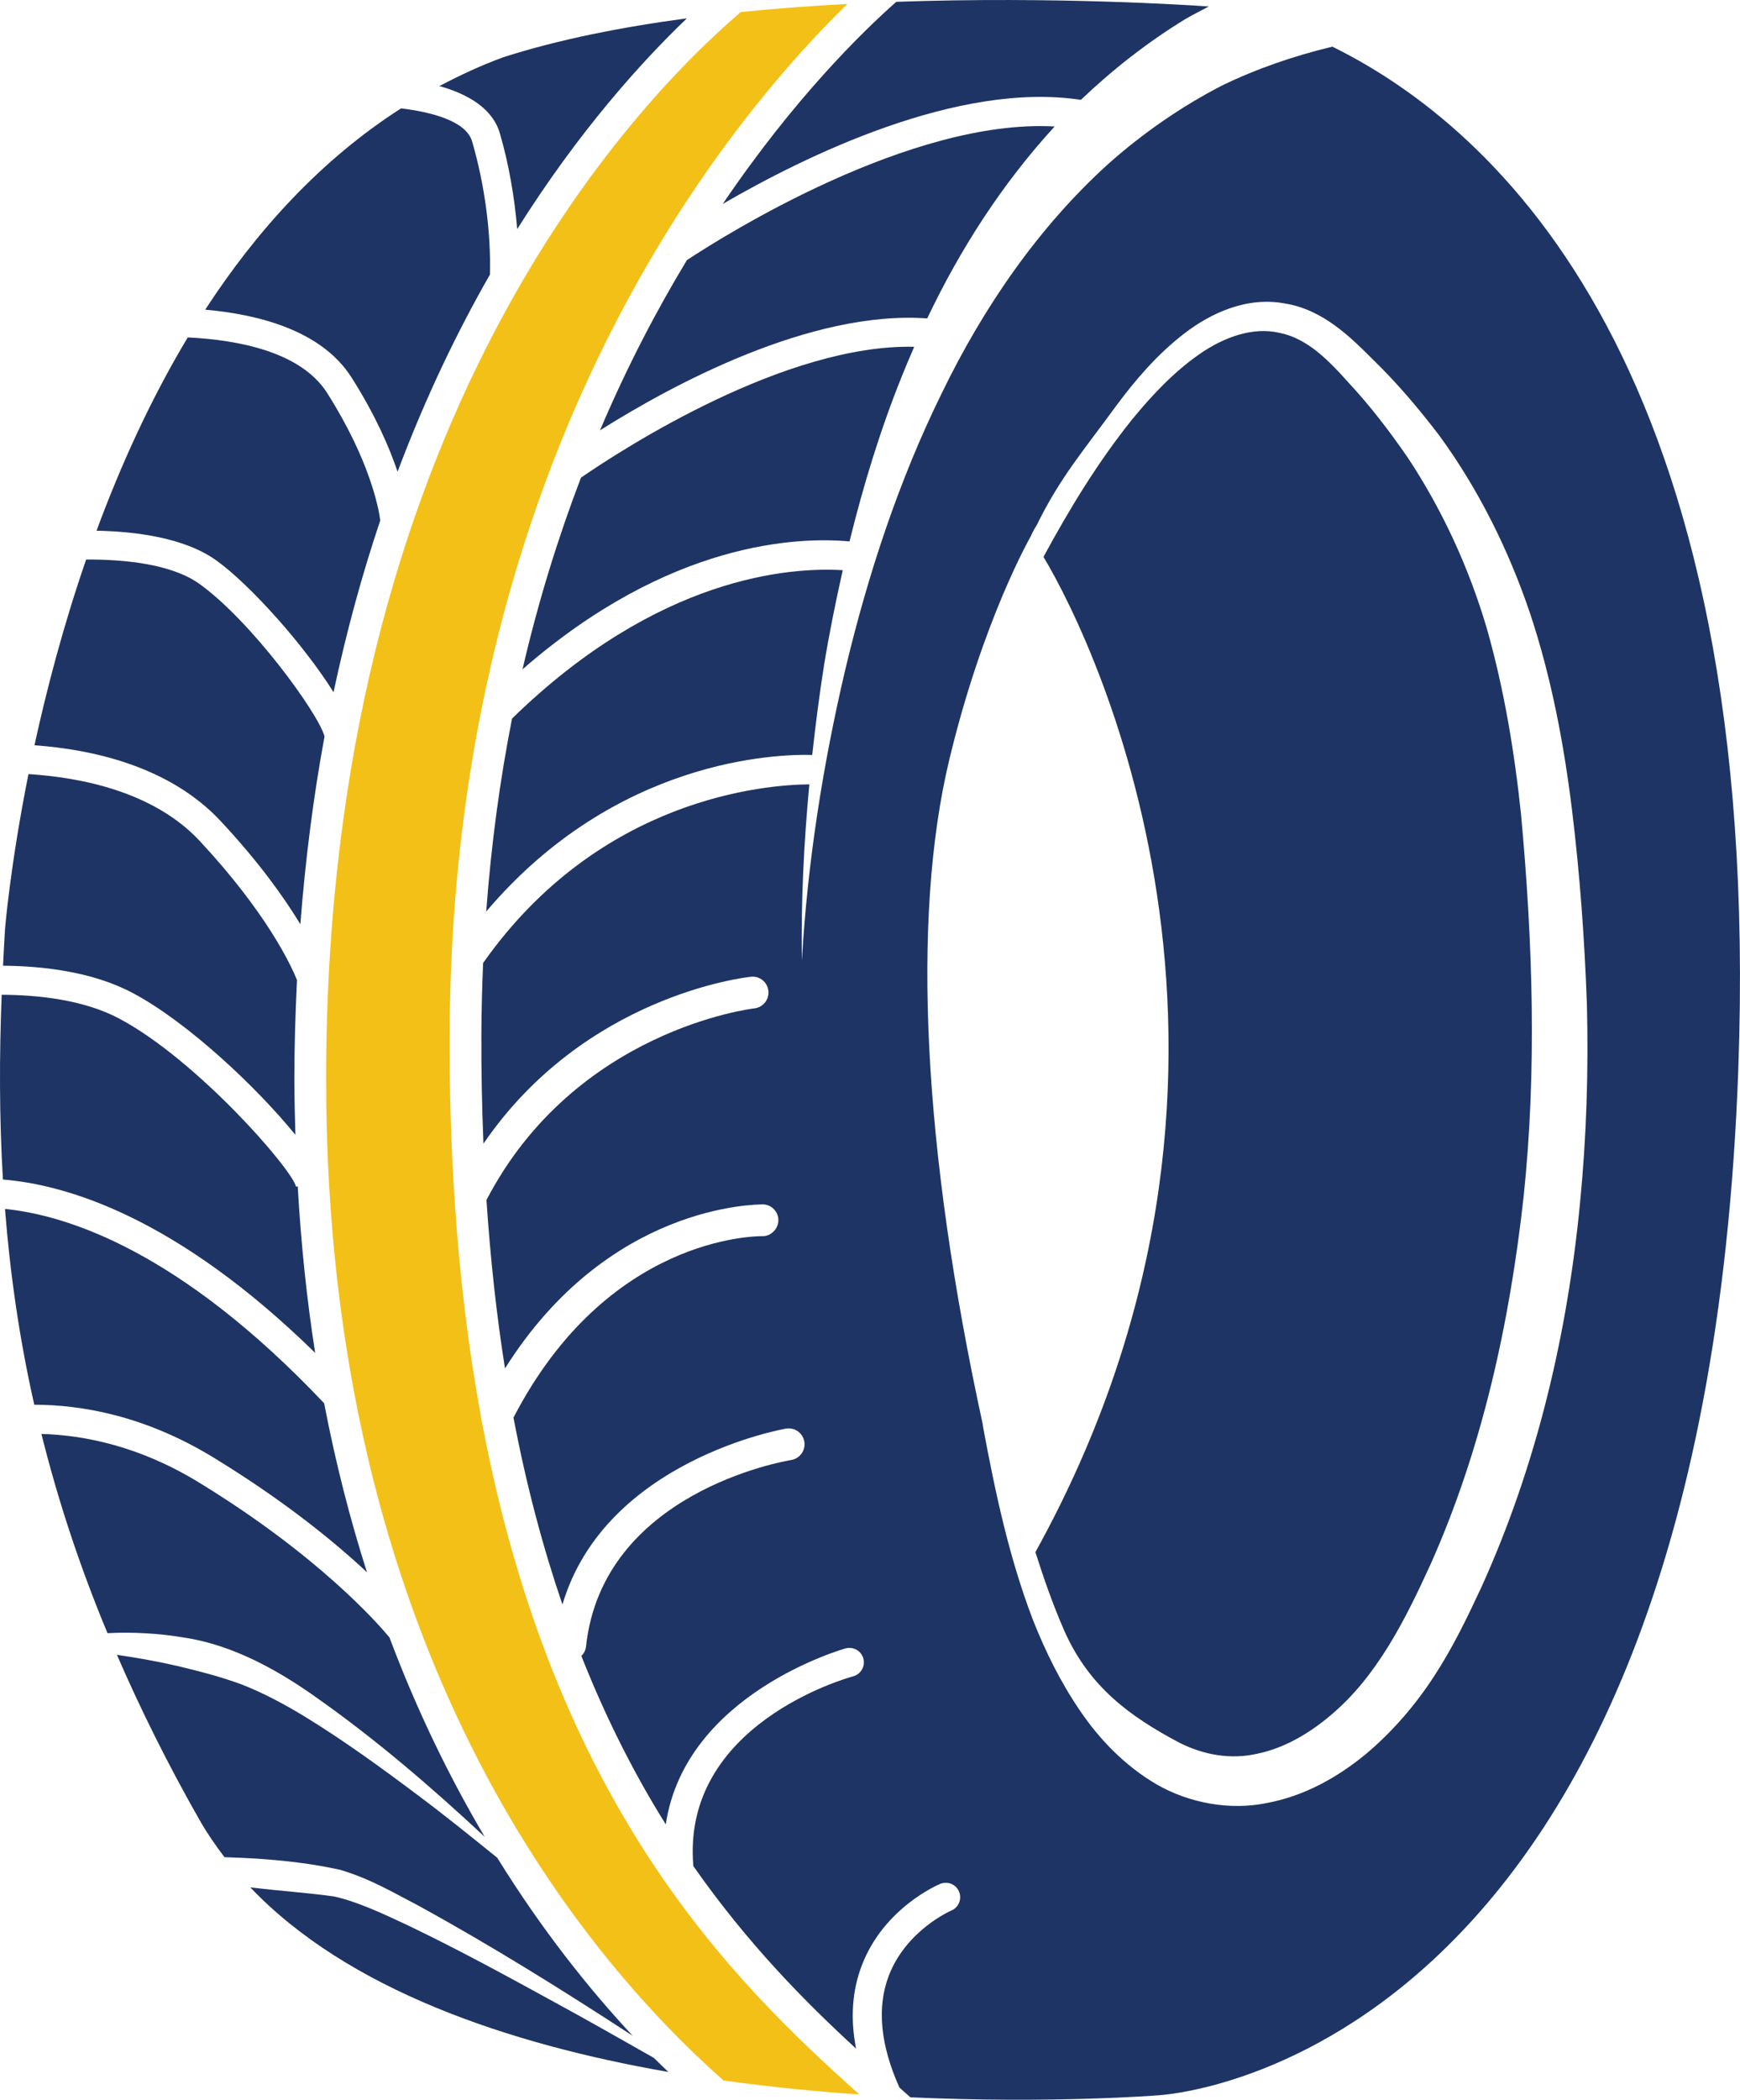
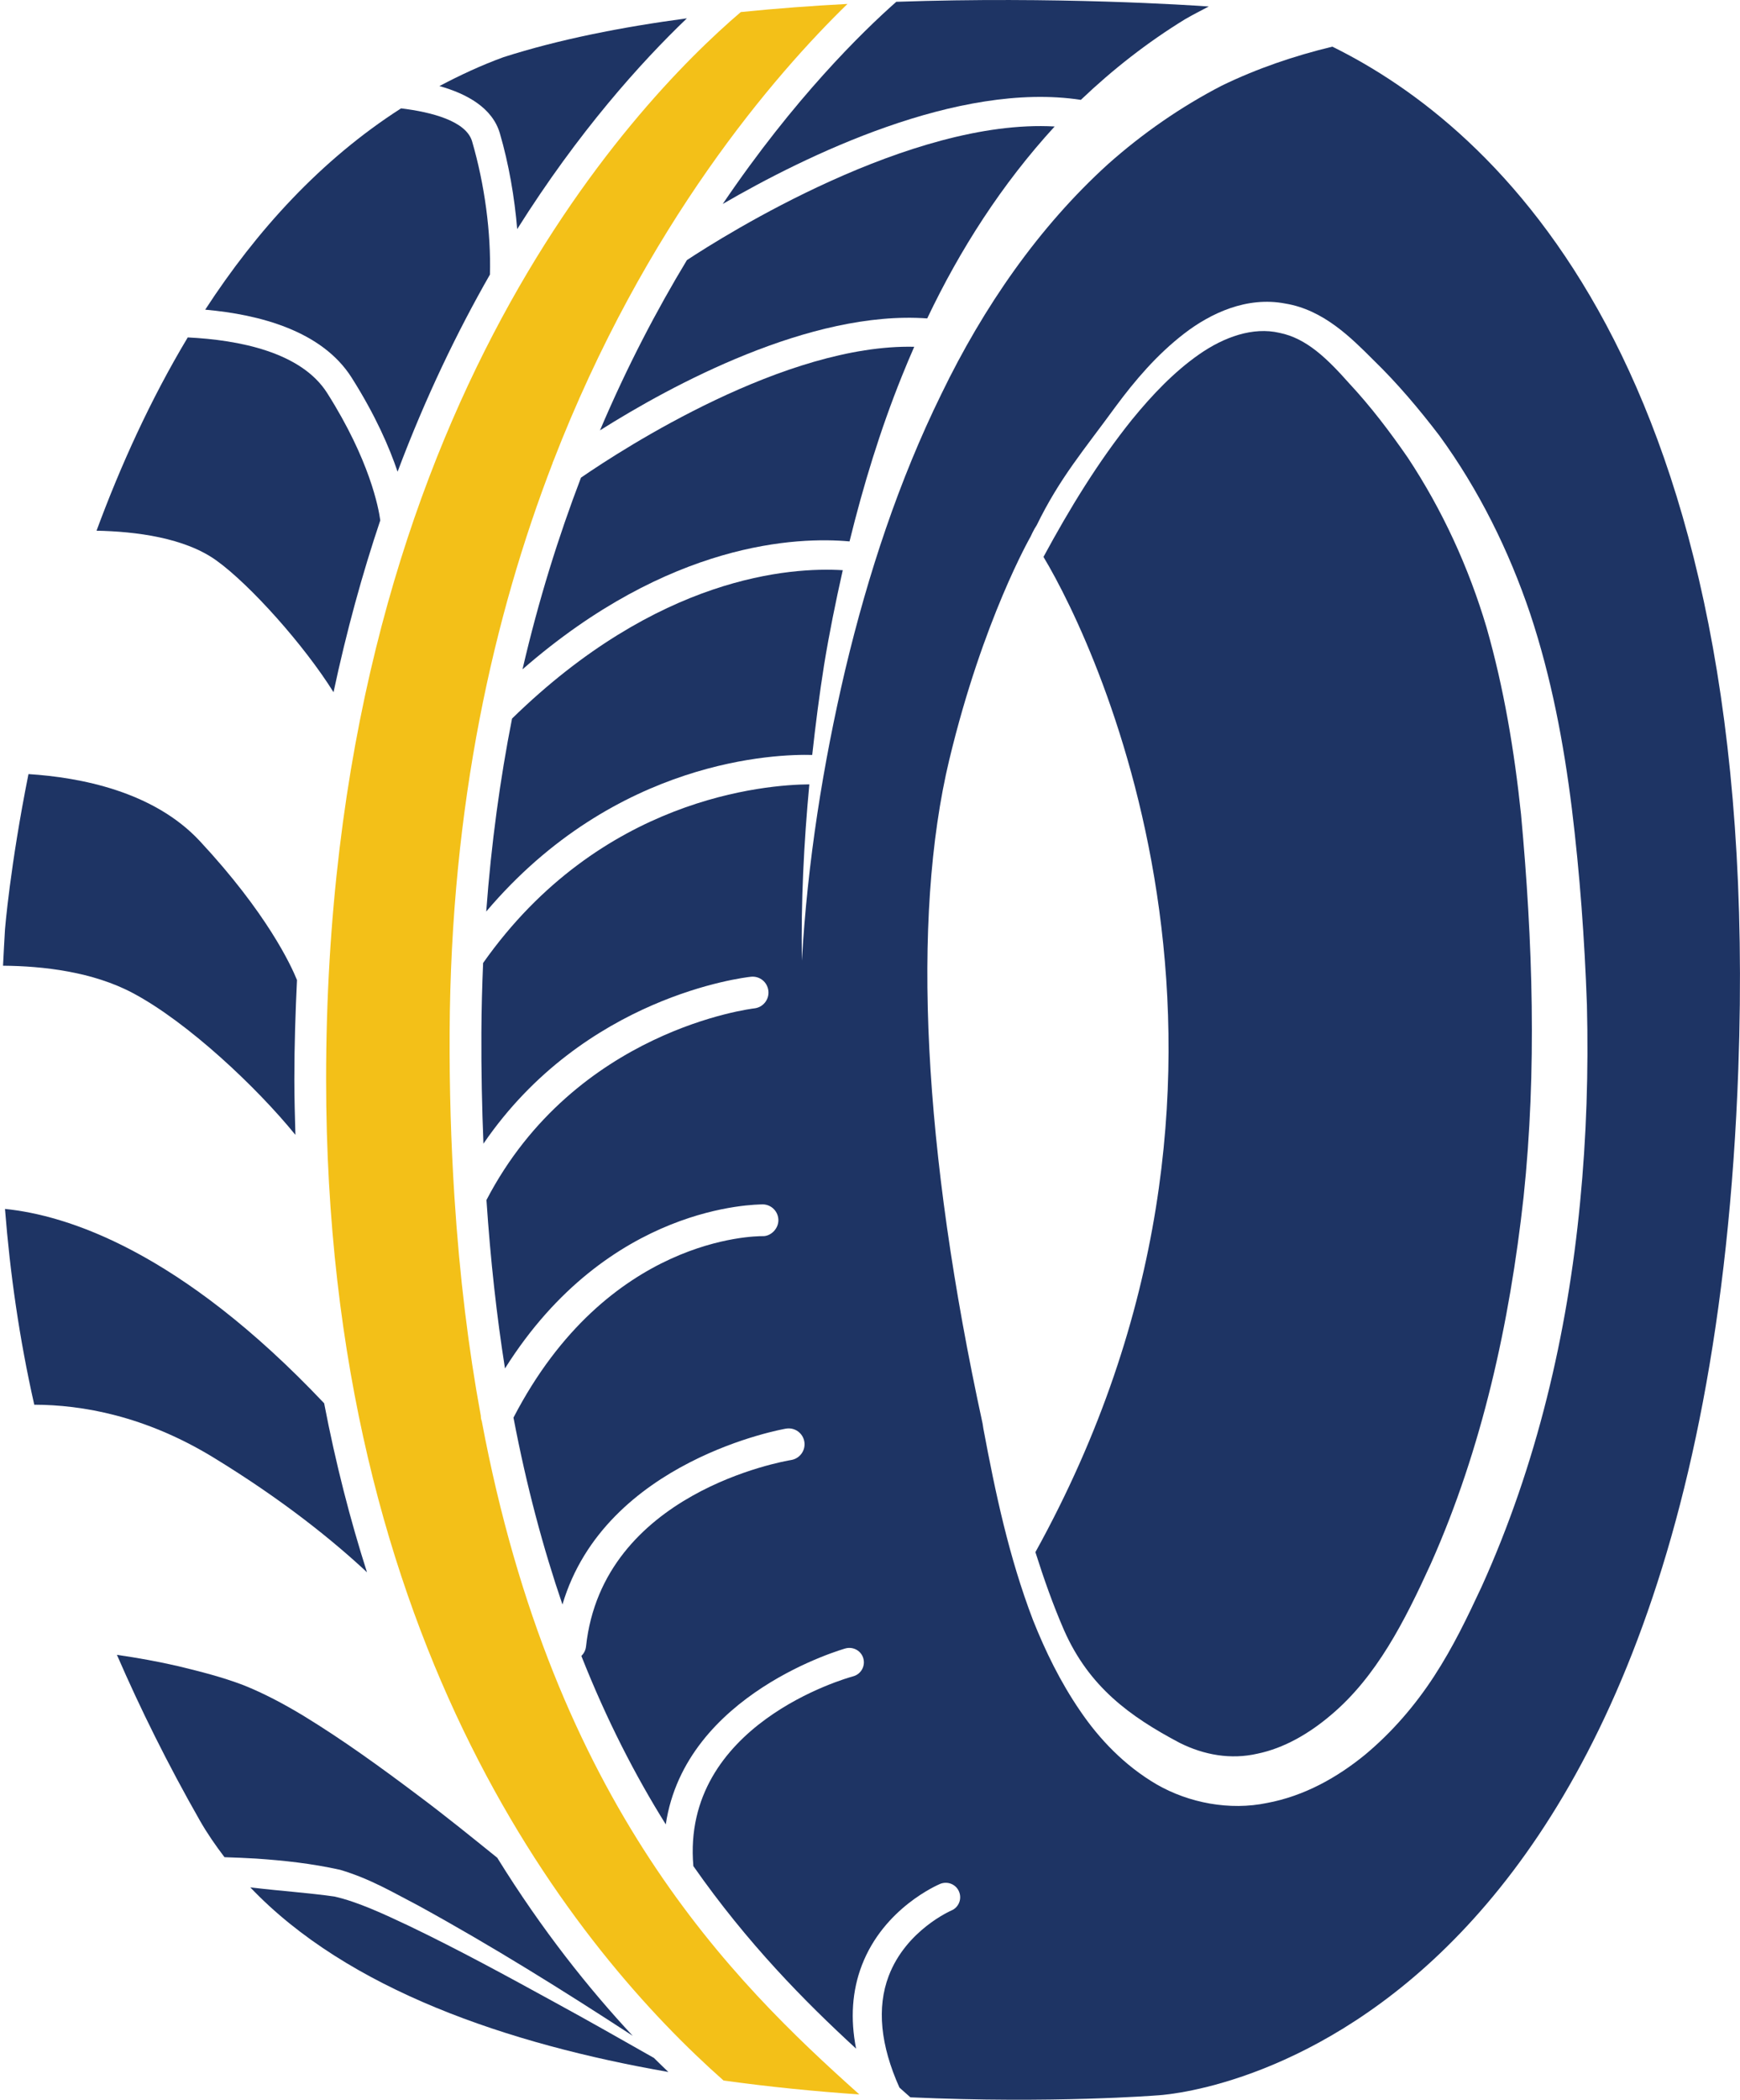
<svg xmlns="http://www.w3.org/2000/svg" version="1.1" id="Слой_1" x="0px" y="0px" width="88.877px" height="107.174px" viewBox="0 0 88.877 107.174" enable-background="new 0 0 88.877 107.174" xml:space="preserve">
  <path fill="#1E3464" d="M75.933,32.033c-0.914-3.075-2.258-6.005-4.027-8.677c-0.912-1.319-1.887-2.604-2.988-3.785  c-1.098-1.236-2.171-2.305-3.564-2.582c-1.355-0.316-2.834,0.211-4.107,1.1c-1.279,0.893-2.404,2.075-3.428,3.331  c-1.73,2.152-3.188,4.545-4.52,7.005c2.846,4.724,13.061,26.451-0.412,50.798c0.432,1.364,0.906,2.708,1.467,3.993  c1.275,2.885,3.361,4.397,5.894,5.737c1.253,0.629,2.626,0.867,3.978,0.557c1.352-0.278,2.641-1.021,3.771-1.985  c2.311-1.948,3.744-4.763,5.086-7.707c2.622-5.88,4.028-12.281,4.74-18.727c0.682-6.453,0.469-13.031-0.132-19.535  C77.351,38.318,76.815,35.12,75.933,32.033" />
  <path fill="#1E3464" d="M11.05,28.605c1.729,1.241,4.493,4.333,5.986,6.726c0.67-3.141,1.477-6.064,2.388-8.771  c-0.085-0.632-0.534-3.059-2.707-6.491c-1.333-2.109-4.533-2.719-7.127-2.847c-1.91,3.183-3.438,6.56-4.659,9.865  C6.94,27.127,9.429,27.443,11.05,28.605" />
-   <path fill="#1E3464" d="M11.282,41.92c1.976,2.119,3.24,3.905,4.06,5.254c0.262-3.389,0.68-6.587,1.235-9.586  c-0.31-1.17-3.728-5.875-6.387-7.783c-1.452-1.041-3.916-1.256-5.79-1.246c-1.17,3.391-2.022,6.648-2.639,9.48  C4.636,38.245,8.632,39.077,11.282,41.92" />
-   <path fill="#1E3464" d="M15.207,60.551l-0.087,0.019c-0.207-0.908-5.072-6.478-9.027-8.579c-1.802-0.957-4.114-1.209-6.007-1.217  c-0.124,3.141-0.124,6.273,0.063,9.43c3.217,0.259,8.845,1.894,15.95,8.849C15.676,66.372,15.379,63.533,15.207,60.551" />
  <path fill="#1E3464" d="M43.047,29.103c-2.665-0.163-9.431,0.291-16.893,7.574c-0.607,3.081-1.06,6.364-1.318,9.848  c6.619-7.81,14.882-8.042,16.651-7.992c0.169-1.534,0.364-3.067,0.606-4.593C42.358,32.32,42.686,30.709,43.047,29.103" />
  <path fill="#1E3464" d="M0.155,49.291c2.058,0.016,4.584,0.309,6.631,1.396c2.81,1.493,6.342,4.822,8.303,7.238  c-0.026-0.937-0.054-1.872-0.054-2.838c0-1.739,0.056-3.416,0.135-5.066c-0.307-0.758-1.54-3.419-4.966-7.095  c-2.366-2.537-6.112-3.249-8.75-3.416c-0.943,4.712-1.199,7.926-1.199,7.926C0.217,48.057,0.186,48.673,0.155,49.291" />
  <path fill="#F3C018" d="M28.227,23.594c0.003-0.001,0.018-0.012,0.02-0.015C32.943,11.432,39.61,3.778,43.287,0.201  c-1.795,0.095-3.626,0.229-5.449,0.415c-5.49,4.687-21.181,21.01-21.181,54.475c0,29.042,12.959,44.611,20.3,51.1  c2.381,0.331,4.72,0.56,6.937,0.711c-6.489-5.797-15.602-14.754-19.286-34.368c-0.034-0.087-0.048-0.181-0.049-0.274  c-0.625-3.39-1.086-7.101-1.346-11.16c0-0.03-0.007-0.059-0.006-0.089c-0.167-2.626-0.255-5.388-0.24-8.322  c0.056-11.616,2.255-21.27,5.271-29.081L28.227,23.594z" />
  <path fill="#1E3464" d="M17.371,95.436c1.556,0.461,2.73,1.172,4.016,1.838c3.753,2.059,7.366,4.312,10.93,6.635  c-2.222-2.383-4.626-5.385-6.919-9.088c-1.333-1.074-2.662-2.152-4.031-3.173c-1.905-1.433-3.838-2.833-5.851-4.063  c-1.007-0.609-2.043-1.161-3.094-1.578c-1.067-0.406-2.179-0.688-3.299-0.959c-1.033-0.24-2.084-0.429-3.151-0.583  c1.192,2.744,2.583,5.556,4.244,8.47c0.372,0.65,0.798,1.263,1.251,1.858c0.536,0.018,1.074,0.038,1.611,0.071  C14.508,94.961,15.904,95.112,17.371,95.436" />
  <path fill="#1E3464" d="M36.917,10.41c4.219-2.451,12.012-6.27,18.292-5.313c1.615-1.539,3.391-2.932,5.322-4.115  c0.397-0.23,0.806-0.439,1.212-0.65c-0.93-0.067-7.814-0.522-15.962-0.24C44.038,1.632,40.565,5.023,36.917,10.41" />
  <path fill="#1E3464" d="M18.745,80.25c-0.856-2.675-1.596-5.547-2.188-8.626c-7.372-7.791-13.15-9.602-16.302-9.919  c0.258,3.278,0.728,6.596,1.495,9.993c2.451,0.005,5.66,0.57,9.13,2.681C14.511,76.591,17.078,78.695,18.745,80.25" />
  <path fill="#1E3464" d="M25.531,6.801c0.459,1.57,0.75,3.26,0.887,4.893c3.136-4.98,6.31-8.5,8.667-10.758  c-3.338,0.445-6.563,1.083-9.375,1.985c-1.143,0.417-2.221,0.921-3.265,1.472C23.847,4.786,25.15,5.502,25.531,6.801" />
  <path fill="#1E3464" d="M33.401,105.038c-1.672-0.946-3.342-1.9-5.029-2.818c-2.48-1.36-4.967-2.716-7.502-3.931  c-1.245-0.587-2.598-1.22-3.785-1.488c-1.319-0.188-2.751-0.284-4.139-0.449c-0.053-0.005-0.107-0.012-0.161-0.019  c4.984,5.233,13.201,8.002,21.354,9.422C33.893,105.516,33.655,105.295,33.401,105.038" />
  <path fill="#1E3464" d="M68.054,2.381c-1.942,0.47-3.842,1.113-5.652,1.993c-2.076,1.074-4.025,2.421-5.807,4.005  c-3.532,3.202-6.359,7.286-8.505,11.72c-2.178,4.43-3.748,9.193-4.909,14.056c-1.146,4.869-1.935,9.853-2.222,14.878  c-0.049-3,0.1-6.001,0.381-8.999c-2.194,0.017-10.697,0.656-16.663,9.117c-0.05,1.16-0.082,2.339-0.088,3.544  c-0.01,1.968,0.031,3.854,0.105,5.679c5.147-7.521,13.286-8.479,13.664-8.52c0.451-0.046,0.844,0.276,0.89,0.724  c0.048,0.443-0.276,0.843-0.721,0.891c-0.092,0.01-9.151,1.088-13.679,9.781c0.205,3.064,0.524,5.931,0.946,8.597  c5.292-8.41,12.857-8.361,13.17-8.375c0.448,0.008,0.802,0.377,0.795,0.824c-0.009,0.445-0.409,0.822-0.825,0.798  c-0.338,0.004-7.906,0.008-12.706,9.262c0.67,3.521,1.523,6.681,2.501,9.54c2.187-7.375,11.325-8.963,11.425-8.979  c0.445-0.072,0.859,0.229,0.931,0.669c0.072,0.443-0.228,0.859-0.67,0.934c-0.393,0.063-9.639,1.672-10.482,9.521  c-0.021,0.191-0.111,0.356-0.237,0.481c1.295,3.276,2.761,6.117,4.311,8.596c0.999-6.685,9.1-8.957,9.192-8.985  c0.393-0.097,0.796,0.128,0.902,0.522c0.106,0.393-0.127,0.798-0.52,0.905c-0.368,0.098-8.789,2.479-8.165,9.687  c2.77,3.959,5.7,6.918,8.312,9.317c-0.301-1.532-0.204-2.956,0.296-4.257c1.126-2.93,3.886-4.103,4.002-4.153  c0.379-0.151,0.807,0.023,0.961,0.396c0.158,0.376-0.018,0.809-0.393,0.965c-0.023,0.011-2.309,1-3.199,3.338  c-0.618,1.624-0.419,3.544,0.547,5.698c0.036,0.031,0.072,0.063,0.106,0.095c0.159,0.14,0.298,0.267,0.453,0.403  c7.237,0.327,12.593-0.098,12.593-0.098s27.853-1.106,29.697-52.384C90.083,18.7,76.399,6.49,68.054,2.381 M80.708,61.38  c-0.645,6.711-2.215,13.394-5.029,19.608c-0.727,1.556-1.441,3.055-2.424,4.565c-0.967,1.485-2.142,2.856-3.543,4.021  c-1.408,1.147-3.082,2.096-4.996,2.452c-1.9,0.395-3.982,0.002-5.631-0.946c-1.646-0.962-2.937-2.315-3.925-3.774  c-1.001-1.464-1.763-3.026-2.396-4.617c-1.228-3.212-1.92-6.489-2.535-9.775c-0.016-0.081-0.025-0.168-0.039-0.252  c-3.035-13.948-3.656-25.74-1.699-33.898c0,0.003-0.002,0.005-0.003,0.008c0.001-0.004,0.003-0.01,0.006-0.016  c1.713-7.132,4.146-11.364,4.146-11.364s0.16-0.36,0.313-0.583c1.179-2.417,2.414-3.837,4.02-6.041  c1.002-1.354,2.114-2.661,3.506-3.736c1.357-1.047,3.213-1.915,5.168-1.539c1.955,0.317,3.374,1.753,4.51,2.888  c1.219,1.182,2.319,2.486,3.358,3.844c2.017,2.761,3.557,5.873,4.647,9.106c1.078,3.243,1.709,6.593,2.125,9.929  c0.41,3.35,0.65,6.656,0.771,10.027C81.141,54.648,81.037,58.022,80.708,61.38" />
  <path fill="#1E3464" d="M17.965,19.28c1.223,1.934,1.922,3.553,2.343,4.797c1.431-3.803,3.047-7.145,4.717-10.062  c0.059-2.128-0.266-4.591-0.911-6.799c-0.303-1.035-2.056-1.494-3.627-1.685c-4.097,2.621-7.38,6.241-10.005,10.275  C13.249,16.052,16.448,16.882,17.965,19.28" />
-   <path fill="#1E3464" d="M9.422,83.586c2.459,0.373,4.758,1.649,6.715,3.04c3.075,2.163,5.898,4.591,8.619,7.125  c-1.753-2.964-3.42-6.339-4.863-10.176c-0.563-0.679-3.605-4.175-9.779-7.937c-3.009-1.83-5.812-2.387-7.998-2.449  c0.822,3.297,1.918,6.672,3.375,10.169C6.798,83.292,8.118,83.366,9.422,83.586" />
  <path fill="#1E3464" d="M35.087,13.276c-1.537,2.541-3.055,5.429-4.44,8.689c3.647-2.3,10.738-6.142,16.714-5.713  c1.673-3.514,3.809-6.854,6.509-9.796C46.501,6.044,37.008,12.009,35.087,13.276" />
  <path fill="#1E3464" d="M46.698,17.7c-6.579-0.149-14.802,5.154-17.022,6.679c-1.142,2.985-2.165,6.24-2.987,9.784  c7.505-6.541,14.076-6.768,16.704-6.529c0.704-2.855,1.564-5.68,2.674-8.434C46.268,18.697,46.481,18.197,46.698,17.7" />
</svg>